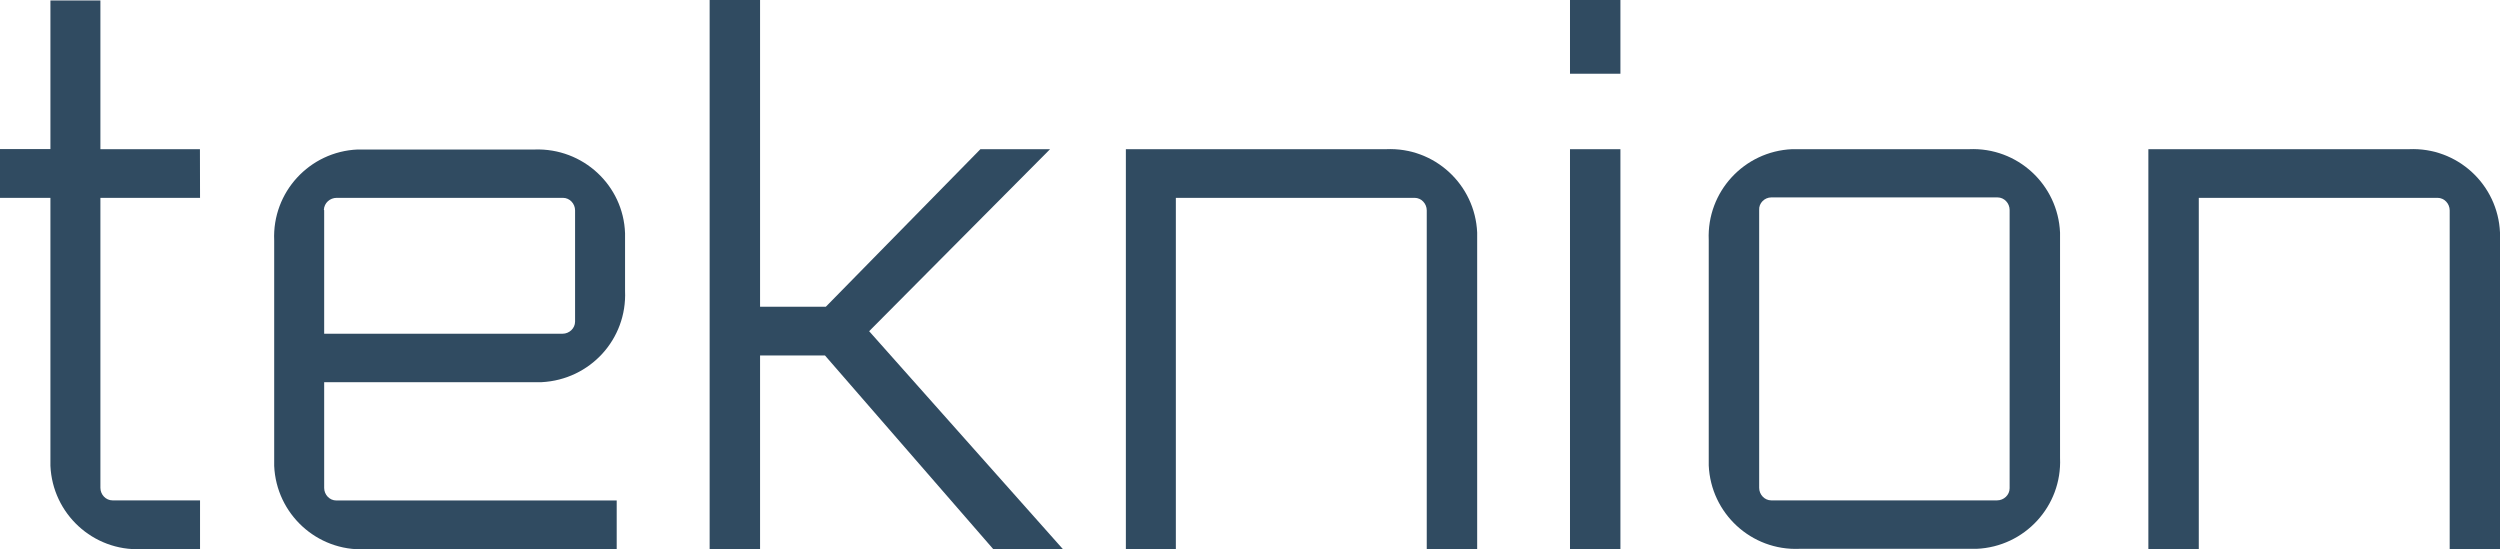
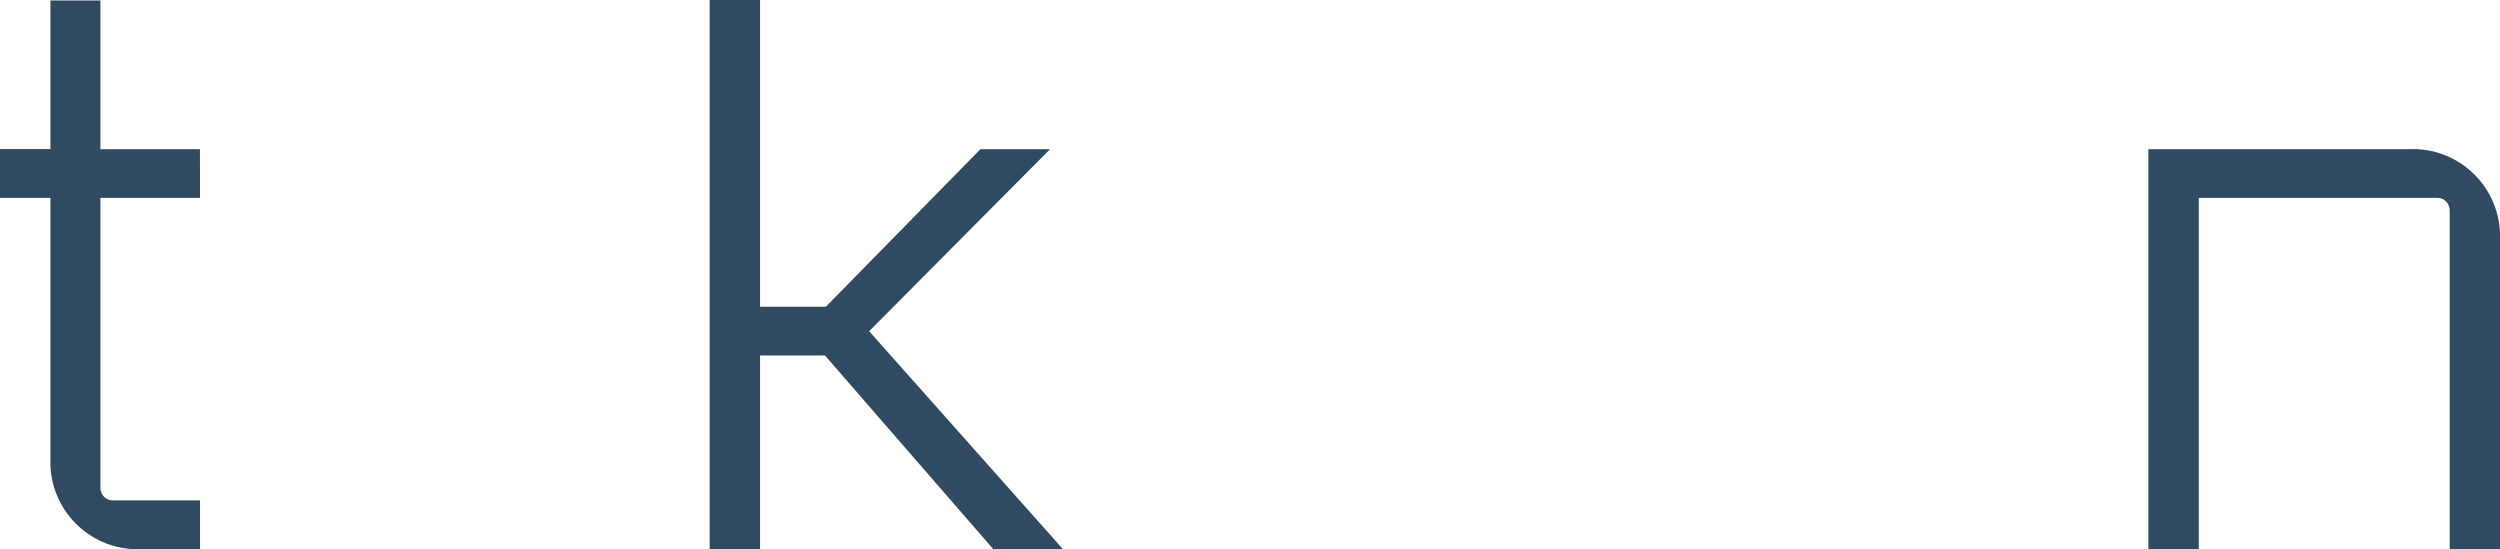
<svg xmlns="http://www.w3.org/2000/svg" version="1.1" id="Layer_1" x="0px" y="0px" viewBox="0 0 227.58 50" style="enable-background:new 0 0 227.58 50;" xml:space="preserve">
  <style type="text/css">
	.st0{fill:#304B61;}
</style>
  <g>
    <path class="st0" d="M18.21,18.01H9.14v26.4c0,0.61,0.49,1.14,1.1,1.14c0,0,0,0,0.04,0h7.93v4.44h-5.35   c-4.4,0.19-8.08-3.23-8.27-7.59c0-0.23,0-0.46,0-0.68V18.01H0v-4.44h4.59V0.04h4.55v13.54h9.06L18.21,18.01L18.21,18.01z" />
-     <path class="st0" d="M56.9,21.85v4.63c0.19,4.4-3.18,8.08-7.59,8.31c-0.23,0-0.46,0-0.64,0H29.51v9.63c0,0.61,0.49,1.14,1.1,1.14   c0,0,0,0,0.04,0h25.49v4.44H33.23c-4.4,0.19-8.08-3.23-8.27-7.59c0-0.23,0-0.46,0-0.68V21.88c-0.19-4.4,3.23-8.08,7.59-8.27   c0.23,0,0.46,0,0.68,0h15.44c4.4-0.15,8.08,3.26,8.23,7.62C56.9,21.43,56.9,21.66,56.9,21.85z M29.51,19.15v11.23h21.7   c0.61,0,1.14-0.49,1.14-1.1c0,0,0,0,0-0.04V19.15c0-0.61-0.49-1.14-1.1-1.14c0,0,0,0-0.04,0H30.65c-0.61,0-1.14,0.46-1.17,1.1   C29.51,19.12,29.51,19.12,29.51,19.15z" />
    <path class="st0" d="M69.19,32.36v17.64H64.6V0h4.59v27.92h5.99l14.07-14.34h6.34L79.12,30.15l17.64,19.84h-6.34L75.1,32.36H69.19z   " />
-     <path class="st0" d="M126.2,13.58c4.4-0.19,8.08,3.23,8.27,7.59c0,0.23,0,0.46,0,0.68v28.15h-4.59V19.15c0-0.61-0.49-1.14-1.1-1.14   c0,0,0,0-0.04,0h-21.7v31.97h-4.55V13.58C102.49,13.58,126.2,13.58,126.2,13.58z" />
-     <path class="st0" d="M147.51,0v6.71h-4.59V0H147.51z M147.51,13.58v36.41h-4.59V13.58C142.92,13.58,147.51,13.58,147.51,13.58z" />
-     <path class="st0" d="M155.55,41.68V21.85c-0.19-4.4,3.23-8.08,7.59-8.27c0.23,0,0.46,0,0.68,0h15.44c4.4-0.19,8.08,3.23,8.27,7.59   c0,0.23,0,0.46,0,0.68v19.84c0.19,4.4-3.23,8.08-7.59,8.27c-0.23,0-0.46,0-0.68,0h-15.44c-4.4,0.19-8.08-3.23-8.27-7.59   C155.55,42.18,155.55,41.95,155.55,41.68z M181.8,45.55c0.61,0,1.14-0.49,1.14-1.1c0,0,0,0,0-0.04v-25.3c0-0.61-0.49-1.14-1.1-1.14   c0,0,0,0-0.04,0h-20.56c-0.61,0-1.14,0.53-1.1,1.14l0,0v25.3c0,0.61,0.49,1.14,1.1,1.14c0,0,0,0,0.04,0L181.8,45.55L181.8,45.55z" />
    <path class="st0" d="M219.31,13.58c4.4-0.19,8.08,3.23,8.27,7.59c0,0.23,0,0.46,0,0.68v28.15H223V19.15c0-0.61-0.49-1.14-1.1-1.14   c0,0,0,0-0.04,0h-21.7v31.97h-4.59V13.58L219.31,13.58L219.31,13.58z" />
  </g>
</svg>